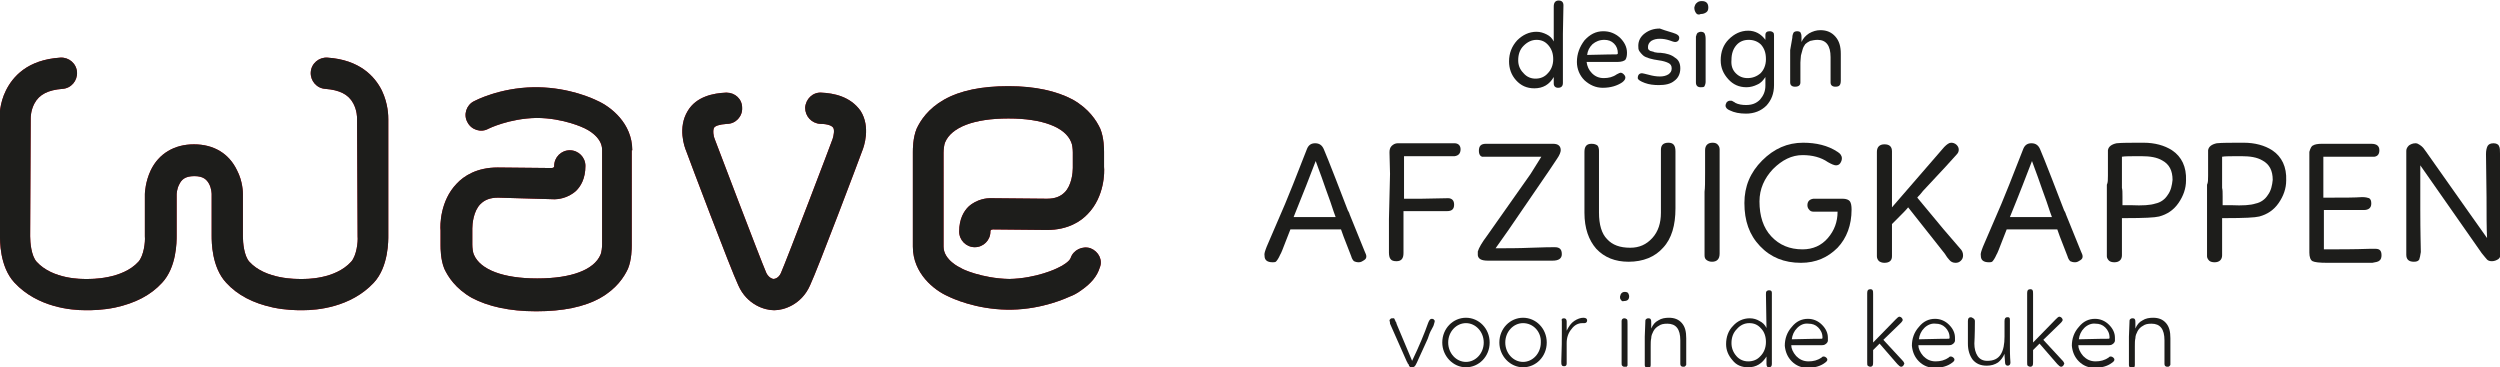
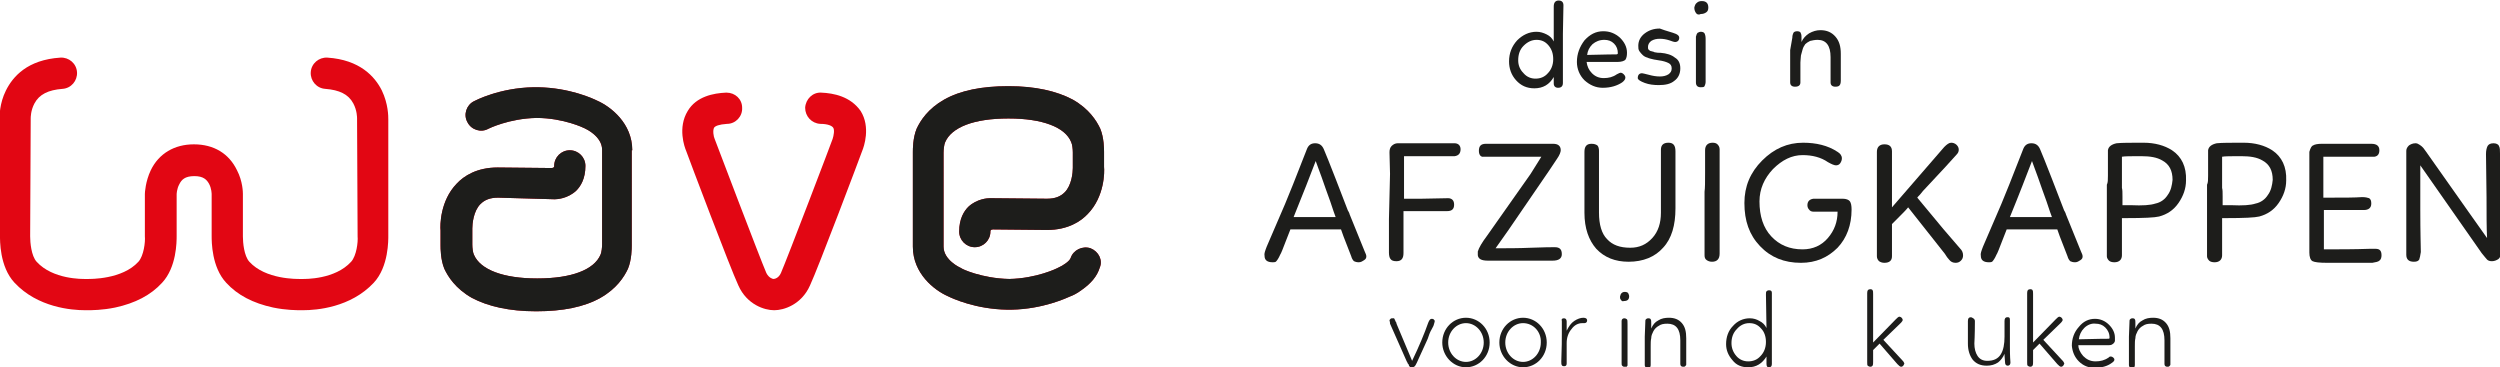
<svg xmlns="http://www.w3.org/2000/svg" version="1.1" id="Laag_1" x="0px" y="0px" viewBox="0 0 464.2 68.2" style="enable-background:new 0 0 464.2 68.2;" xml:space="preserve">
  <style type="text/css">
	.st0{fill:#E20613;}
	.st1{fill:#1D1D1B;}
</style>
  <g>
    <path class="st0" d="M117.4,27.9c0-5-4-8.1-6.5-9.2c-0.8-0.4-5.1-2.4-11-2.5c-0.1,0-0.1,0-0.2,0h-0.4c-0.1,0-0.1,0-0.2,0   c-6.4,0.1-10.9,2.5-11.1,2.6c-1.4,0.7-2,2.5-1.2,3.9c0.7,1.4,2.5,2,3.9,1.2c0,0,3.8-1.9,8.9-2c5.1,0,8.9,1.9,8.9,1.9   c0.1,0,0.1,0.1,0.2,0.1c0,0,3.1,1.4,3.1,3.9v17.6c0,0.5-0.1,1.5-0.3,1.9c-1.2,2.8-5.4,4.4-11.7,4.4h-0.1c-6.2,0-10.5-1.6-11.7-4.4   c-0.2-0.4-0.3-1.3-0.3-1.9c0,0,0-2.9,0-3c0-0.8,0.2-3.2,1.5-4.5c0.8-0.8,1.8-1.2,3.3-1.2L103,37c0.4,0,2.4-0.1,4-1.6   c0.8-0.8,1.7-2.2,1.7-4.6c0-1.6-1.3-2.9-2.9-2.9c-1.6,0-2.9,1.3-2.9,2.9c0,0,0,0.1,0,0.1c0,0.1-0.1,0.3-0.5,0.3l-10-0.1   c0,0,0,0,0,0c-3.9,0-6.3,1.6-7.6,3c-3.1,3.2-3.1,7.8-3,8.7v2.8c0,0.5,0,2.6,0.7,4.3c0.7,1.5,2.1,3.7,5.1,5.4c3,1.6,7,2.5,11.9,2.5   h0.1c4.9,0,8.9-0.8,11.9-2.5c3-1.7,4.4-3.9,5.1-5.4c0.7-1.7,0.7-3.8,0.7-4.3V27.9z" />
    <path class="st0" d="M202.5,46.1c-1.5-0.5-3.2,0.3-3.7,1.8c-0.2,0.6-1.4,1.4-2.3,1.8c-0.1,0-0.1,0.1-0.2,0.1c0,0-3.8,1.9-8.9,2   c-5.1-0.1-8.9-1.9-8.9-2c-0.1,0-0.1-0.1-0.2-0.1c0,0-3.1-1.4-3.1-3.9V28.3c0,0,0,0,0,0c0-0.5,0.1-1.5,0.3-1.9   c1.2-2.8,5.4-4.4,11.7-4.4h0.1c6.2,0,10.5,1.6,11.6,4.4c0.2,0.4,0.3,1.3,0.3,1.9v0v2.8c0,0.1,0,0.1,0,0.1c0,0.8-0.2,3.2-1.5,4.5   c-0.8,0.8-1.8,1.2-3.3,1.2l-10.6-0.1c-0.4,0-2.4,0.1-4,1.6c-0.8,0.8-1.7,2.2-1.7,4.6c0,1.6,1.3,2.9,2.9,2.9s2.9-1.3,2.9-2.9   c0,0,0-0.1,0-0.1c0-0.1,0.1-0.3,0.5-0.3l10,0.1h0c3.9,0,6.3-1.6,7.6-3c3.1-3.2,3.1-7.8,3-8.7v-2.8c0-0.5,0-2.6-0.7-4.3   c-0.7-1.5-2.1-3.7-5.1-5.4c-3-1.6-7-2.5-11.9-2.5h-0.1c-4.9,0-8.9,0.8-11.9,2.5c-3,1.7-4.4,3.9-5.1,5.4c-0.7,1.7-0.7,3.8-0.7,4.3   v17.6c0,5,4,8.1,6.5,9.2c0.8,0.4,5.1,2.4,11,2.5c0.1,0,0.1,0,0.2,0h0.4c0.1,0,0.1,0,0.2,0c5.9-0.1,10.3-2.2,11-2.5   c0.3-0.1,1.2-0.5,2.1-1.2c1.7-1.2,2.8-2.5,3.3-4.1C204.8,48.3,204,46.7,202.5,46.1" />
    <path class="st0" d="M72.1,22.2c0-0.6,0-2.9-1.2-5.4c-1.3-2.6-4.1-5.7-10.1-6.1c-1.6-0.1-3,1.1-3.1,2.7s1.1,3,2.7,3.1   c2.6,0.2,4.3,1,5.2,2.7c0.7,1.3,0.7,2.6,0.7,2.8c0,0.1,0,0.1,0,0.2l0.1,21.6c0,0,0,0.1,0,0.1c0.1,1-0.2,3.6-1.2,4.7   c-3,3.3-8.5,3.2-9.1,3.2c-0.1,0-0.2,0-0.3,0c-0.7,0-6.5,0.1-9.5-3.2c-1-1.1-1.2-3.6-1.2-4.7c0-0.1,0-7.9,0-7.9c0-0.2,0-2.3-1.1-4.4   c-1.5-3.1-4.3-4.8-8-4.8c-3.6,0-6.5,1.7-8,4.8c-1,2.1-1.1,4.2-1.1,4.4c0,0,0,7.7,0,7.9c0.1,1-0.2,3.6-1.2,4.7   c-3,3.3-8.9,3.2-9.5,3.2c-0.1,0-0.2,0-0.3,0c-0.6,0-6.1,0.1-9.1-3.2c-1-1.1-1.2-3.6-1.2-4.7c0,0,0-0.1,0-0.1l0.1-21.6   c0-0.1,0-0.1,0-0.2c0-0.2,0-1.5,0.7-2.8c0.9-1.7,2.6-2.5,5.2-2.7c1.6-0.1,2.8-1.5,2.7-3.1c-0.1-1.6-1.5-2.8-3.1-2.7   c-6.1,0.4-8.8,3.5-10.1,6.1c-1.2,2.4-1.2,4.8-1.2,5.4L0,43.7c0,0.9-0.1,5.8,2.7,8.8c4.3,4.6,10.6,5.1,13.1,5.1c0.2,0,0.3,0,0.4,0   c0.8,0,2.8,0,5.2-0.5c3.7-0.8,6.6-2.3,8.7-4.6c2.7-2.9,2.7-7.6,2.7-8.7c0-0.1,0-7.7,0-7.7c0,0,0-1,0.5-1.9c0.4-0.8,1-1.5,2.8-1.5   c1.7,0,2.3,0.7,2.7,1.4c0.5,0.9,0.5,1.9,0.5,2c0,0,0,7.6,0,7.7c0,1.1,0,5.8,2.7,8.7c2.1,2.3,5,3.8,8.7,4.6c2.4,0.5,4.4,0.5,5.2,0.5   c0.1,0,0.3,0,0.4,0c2.5,0,8.8-0.5,13.1-5.1c2.8-3,2.7-8,2.7-8.8L72.1,22.2z" />
    <path class="st0" d="M152.5,17.2c-1.6-0.1-2.9,1.2-3,2.8c0,1.6,1.2,2.9,2.8,3c1.5,0,2.2,0.4,2.4,0.7c0.3,0.4,0.1,1.5-0.1,2.1   c0,0.1-8.5,22.4-9.6,24.9c-0.4,0.9-1.1,1.1-1.4,1.1h0c0,0-0.8-0.1-1.3-1.1c-1.1-2.5-9.6-24.9-9.6-24.9c-0.2-0.4-0.4-1.6-0.1-2.1   c0.2-0.3,0.9-0.6,2.4-0.7c1.6,0,2.9-1.4,2.8-3c0-1.6-1.3-2.8-2.9-2.8c0,0-0.1,0-0.1,0c-2.3,0.1-5.5,0.7-7.1,3.4   c-1.9,3.1-0.6,6.7-0.3,7.4c0.5,1.4,8.2,21.8,9.7,25c1.6,3.6,4.9,4.6,6.6,4.6h0.1c1.7,0,5-1,6.6-4.6c1.5-3.2,9.2-23.6,9.7-25   c0.3-0.7,1.6-4.4-0.3-7.4C157.9,17.9,154.8,17.3,152.5,17.2" />
  </g>
  <g>
    <g>
      <path class="st1" d="M117.4,27.9c0-5-4-8.1-6.5-9.2c-0.8-0.4-5.1-2.4-11-2.5c-0.1,0-0.1,0-0.2,0h-0.4c-0.1,0-0.1,0-0.2,0    c-6.4,0.1-10.9,2.5-11.1,2.6c-1.4,0.7-2,2.5-1.2,3.9c0.7,1.4,2.5,2,3.9,1.2c0,0,3.8-1.9,8.9-2c5.1,0,8.9,1.9,8.9,1.9    c0.1,0,0.1,0.1,0.2,0.1c0,0,3.1,1.4,3.1,3.9v17.6c0,0.5-0.1,1.5-0.3,1.9c-1.2,2.8-5.4,4.4-11.7,4.4h-0.1c-6.2,0-10.5-1.6-11.7-4.4    c-0.2-0.4-0.3-1.3-0.3-1.9c0,0,0-2.9,0-3c0-0.8,0.2-3.2,1.5-4.5c0.8-0.8,1.8-1.2,3.3-1.2L103,37c0.4,0,2.4-0.1,4-1.6    c0.8-0.8,1.7-2.2,1.7-4.6c0-1.6-1.3-2.9-2.9-2.9s-2.9,1.3-2.9,2.9c0,0,0,0.1,0,0.1c0,0.1-0.1,0.3-0.5,0.3l-10-0.1c0,0,0,0,0,0    c-3.9,0-6.3,1.6-7.6,3c-3.1,3.2-3.1,7.8-3,8.7v2.8c0,0.5,0,2.6,0.7,4.3c0.7,1.5,2.1,3.7,5.1,5.4c3,1.6,7,2.5,11.9,2.5h0.1    c4.9,0,8.9-0.8,11.9-2.5c3-1.7,4.4-3.9,5.1-5.4c0.7-1.7,0.7-3.8,0.7-4.3V27.9z" />
      <path class="st1" d="M202.5,46.1c-1.5-0.5-3.2,0.3-3.7,1.8c-0.2,0.6-1.4,1.4-2.3,1.8c-0.1,0-0.1,0.1-0.2,0.1c0,0-3.8,1.9-8.9,2    c-5.1-0.1-8.9-1.9-8.9-2c-0.1,0-0.1-0.1-0.2-0.1c0,0-3.1-1.4-3.1-3.9V28.3c0,0,0,0,0,0c0-0.5,0.1-1.5,0.3-1.9    c1.2-2.8,5.4-4.4,11.7-4.4h0.1c6.2,0,10.5,1.6,11.6,4.4c0.2,0.4,0.3,1.3,0.3,1.9v0v2.8c0,0.1,0,0.1,0,0.1c0,0.8-0.2,3.2-1.5,4.5    c-0.8,0.8-1.8,1.2-3.3,1.2l-10.6-0.1c-0.4,0-2.4,0.1-4,1.6c-0.8,0.8-1.7,2.2-1.7,4.6c0,1.6,1.3,2.9,2.9,2.9c1.6,0,2.9-1.3,2.9-2.9    c0,0,0-0.1,0-0.1c0-0.1,0.1-0.3,0.5-0.3l10,0.1h0c3.9,0,6.3-1.6,7.6-3c3.1-3.2,3.1-7.8,3-8.7v-2.8c0-0.5,0-2.6-0.7-4.3    c-0.7-1.5-2.1-3.7-5.1-5.4c-3-1.6-7-2.5-11.9-2.5h-0.1c-4.9,0-8.9,0.8-11.9,2.5c-3,1.7-4.4,3.9-5.1,5.4c-0.7,1.7-0.7,3.8-0.7,4.3    v17.6c0,5,4,8.1,6.5,9.2c0.8,0.4,5.1,2.4,11,2.5c0.1,0,0.1,0,0.2,0h0.4c0.1,0,0.1,0,0.2,0c5.9-0.1,10.3-2.2,11-2.5    c0.3-0.1,1.2-0.5,2.1-1.2c1.7-1.2,2.8-2.5,3.3-4.1C204.8,48.3,204,46.7,202.5,46.1" />
-       <path class="st1" d="M72.1,22.2c0-0.6,0-2.9-1.2-5.4c-1.3-2.6-4.1-5.7-10.1-6.1c-1.6-0.1-3,1.1-3.1,2.7s1.1,3,2.7,3.1    c2.6,0.2,4.3,1,5.2,2.7c0.7,1.3,0.7,2.6,0.7,2.8c0,0.1,0,0.1,0,0.2l0.1,21.6c0,0,0,0.1,0,0.1c0.1,1-0.2,3.6-1.2,4.7    c-3,3.3-8.5,3.2-9.1,3.2c-0.1,0-0.2,0-0.3,0c-0.7,0-6.5,0.1-9.5-3.2c-1-1.1-1.2-3.6-1.2-4.7c0-0.1,0-7.9,0-7.9    c0-0.2,0-2.3-1.1-4.4c-1.5-3.1-4.3-4.8-8-4.8c-3.6,0-6.5,1.7-8,4.8c-1,2.1-1.1,4.2-1.1,4.4c0,0,0,7.7,0,7.9c0.1,1-0.2,3.6-1.2,4.7    c-3,3.3-8.9,3.2-9.5,3.2c-0.1,0-0.2,0-0.3,0c-0.6,0-6.1,0.1-9.1-3.2c-1-1.1-1.2-3.6-1.2-4.7c0,0,0-0.1,0-0.1l0.1-21.6    c0-0.1,0-0.1,0-0.2c0-0.2,0-1.5,0.7-2.8c0.9-1.7,2.6-2.5,5.2-2.7c1.6-0.1,2.8-1.5,2.7-3.1c-0.1-1.6-1.5-2.8-3.1-2.7    c-6.1,0.4-8.8,3.5-10.1,6.1c-1.2,2.4-1.2,4.8-1.2,5.4L0,43.7c0,0.9-0.1,5.8,2.7,8.8c4.3,4.6,10.6,5.1,13.1,5.1c0.2,0,0.3,0,0.4,0    c0.8,0,2.8,0,5.2-0.5c3.7-0.8,6.6-2.3,8.7-4.6c2.7-2.9,2.7-7.6,2.7-8.7c0-0.1,0-7.7,0-7.7c0,0,0-1,0.5-1.9c0.4-0.8,1-1.5,2.8-1.5    c1.7,0,2.3,0.7,2.7,1.4c0.5,0.9,0.5,1.9,0.5,2c0,0,0,7.6,0,7.7c0,1.1,0,5.8,2.7,8.7c2.1,2.3,5,3.8,8.7,4.6    c2.4,0.5,4.4,0.5,5.2,0.5c0.1,0,0.3,0,0.4,0c2.5,0,8.8-0.5,13.1-5.1c2.8-3,2.7-8,2.7-8.8L72.1,22.2z" />
-       <path class="st1" d="M152.5,17.2c-1.6-0.1-2.9,1.2-3,2.8c0,1.6,1.2,2.9,2.8,3c1.5,0,2.2,0.4,2.4,0.7c0.3,0.4,0.1,1.5-0.1,2.1    c0,0.1-8.5,22.4-9.6,24.9c-0.4,0.9-1.1,1.1-1.4,1.1h0c0,0-0.8-0.1-1.3-1.1c-1.1-2.5-9.6-24.9-9.6-24.9c-0.2-0.4-0.4-1.6-0.1-2.1    c0.2-0.3,0.9-0.6,2.4-0.7c1.6,0,2.9-1.4,2.8-3c0-1.6-1.3-2.8-2.9-2.8c0,0-0.1,0-0.1,0c-2.3,0.1-5.5,0.7-7.1,3.4    c-1.9,3.1-0.6,6.7-0.3,7.4c0.5,1.4,8.2,21.8,9.7,25c1.6,3.6,4.9,4.6,6.6,4.6h0.1c1.7,0,5-1,6.6-4.6c1.5-3.2,9.2-23.6,9.7-25    c0.3-0.7,1.6-4.4-0.3-7.4C157.9,17.9,154.8,17.3,152.5,17.2" />
    </g>
    <g>
      <g>
        <path class="st1" d="M235.2,45.8l3.4-7.9c0.6-1.4,2-4.9,4.1-10.3c0.3-0.7,0.8-1,1.5-1c0.8,0,1.3,0.4,1.6,1.1     c0.4,0.9,1.1,2.7,2.2,5.5c1.1,2.8,1.8,4.7,2.2,5.7c0,0.1,0.1,0.2,0.2,0.4c0.1,0.2,0.2,0.4,0.2,0.5l2.8,6.9     c0.2,0.4,0.3,0.7,0.3,0.9c0,0.3-0.1,0.5-0.4,0.7c-0.3,0.2-0.6,0.4-1,0.4c-0.4,0-0.7-0.1-0.9-0.2c-0.2-0.2-0.4-0.5-0.5-0.9     c-1.3-3.3-1.9-4.9-1.9-5c-0.7,0-2.7,0-6.1,0h-3.3c-0.1,0.3-0.4,1-0.9,2.3c-0.5,1.3-0.8,2.1-1,2.4c-0.3,0.7-0.6,1.1-0.8,1.3     c-0.2,0.1-0.4,0.1-0.6,0.1c-1,0-1.5-0.4-1.5-1.2C234.7,47.1,234.9,46.6,235.2,45.8z M240.2,40.3c2.5,0,5.1,0,7.8,0     c-0.1-0.3-0.5-1.3-1-2.9c-0.6-1.6-1.1-3.1-1.6-4.5c-0.5-1.4-0.9-2.4-1.1-3C243.3,32.5,242,35.9,240.2,40.3z" />
        <path class="st1" d="M258.1,32.3l-0.1-4c0-0.5,0.1-0.9,0.4-1.2c0.3-0.3,0.7-0.5,1.1-0.5h1.9c3,0,5.4,0,7.4,0c0.3,0,0.7,0,1.3,0     c0.3,0,0.6,0.1,0.8,0.3c0.2,0.2,0.3,0.5,0.3,0.8c0,0.8-0.4,1.2-1.1,1.3h-1.9h-7.5c0,0.5,0,1.2,0,2.3c0,1,0,1.7,0,2.2v3.4h3.1     l5.1-0.1c0.3,0,0.6,0.1,0.8,0.3c0.2,0.2,0.3,0.5,0.3,0.9c0,0.8-0.4,1.2-1.3,1.2c-0.5,0-1.3,0-2.5,0c-1.2,0-2,0-2.5,0h-3.1v2.9     l0,4.9c0,1-0.4,1.5-1.3,1.5c-0.5,0-0.9-0.1-1.1-0.4c-0.2-0.2-0.3-0.7-0.3-1.2c0-0.2,0-0.5,0-1.1c0-0.6,0-1,0-1.3     c0-0.5,0-1.1,0-1.9c0-0.8,0-1.5,0-1.9L258.1,32.3z" />
        <path class="st1" d="M274.6,28c0-0.9,0.4-1.3,1.3-1.3h6.8c0.6,0,1.5,0,2.8,0c1.3,0,2.3,0,2.9,0c0.9,0,1.4,0.4,1.4,1.2     c0,0.3-0.2,0.9-0.7,1.6l-1.4,2.1l-7.6,11.1l-2.4,3.4c2,0,4.2,0,6.6-0.1c2.4-0.1,3.9-0.1,4.4-0.1c0.9,0,1.3,0.4,1.3,1.3     c0,0.8-0.6,1.2-1.7,1.2c-1.3,0-5.3,0-12,0c-1.2,0-1.8-0.3-1.9-1c0-0.3,0-0.5,0-0.7c0.2-0.7,0.8-1.7,1.7-2.9l1.9-2.7l6.2-8.8     l2-3.2c-1.2,0-3,0-5.4,0c-2.4,0-4.1,0-5.3,0C275,29.2,274.6,28.8,274.6,28z" />
        <path class="st1" d="M294.2,33.2c0-2.7,0-4.4,0-5c0-1,0.4-1.5,1.3-1.5c0.5,0,0.8,0.1,1.1,0.3c0.2,0.2,0.3,0.6,0.3,1     c0,1.1,0,4.9,0,11.5c0,2.2,0.5,3.9,1.5,4.9c1,1.1,2.4,1.6,4.3,1.6c1.7,0,3-0.6,4.1-1.8c1.1-1.2,1.6-2.8,1.6-4.7c0-1.1,0-3.1,0-6     s0-4.8,0-5.7c0-0.9,0.5-1.3,1.4-1.3c0.9,0,1.3,0.5,1.3,1.6l0,10.6c0,3.1-0.7,5.6-2.3,7.3c-1.5,1.7-3.7,2.6-6.4,2.6     c-2.5,0-4.5-0.8-6-2.4c-1.4-1.6-2.2-3.8-2.2-6.7C294.2,38.1,294.2,35.9,294.2,33.2z" />
        <path class="st1" d="M316.6,32.1c0-1.7,0-3.1,0-4.2c0-0.9,0.5-1.4,1.4-1.4c0.4,0,0.7,0.1,0.9,0.3c0.2,0.2,0.4,0.5,0.4,0.9     c0,1.7,0,4.3,0,8v5.2l0,6.2c0,1-0.5,1.5-1.4,1.5c-0.4,0-0.7-0.1-1-0.3c-0.3-0.2-0.4-0.5-0.4-0.9c0-0.3,0-0.8,0-1.4     c0-0.6,0-1.1,0-1.4l0-9C316.6,34.9,316.6,33.8,316.6,32.1z" />
        <path class="st1" d="M341.2,28.2c0.5,0.3,0.8,0.7,0.8,1.2c0,0.3-0.1,0.6-0.3,0.9c-0.2,0.3-0.5,0.4-0.8,0.4s-0.8-0.2-1.5-0.6     c-1.3-0.9-2.9-1.3-4.7-1.3c-2,0-3.8,0.9-5.5,2.6c-1.6,1.7-2.5,3.7-2.5,6c0,2.7,0.7,4.9,2.2,6.5s3.4,2.4,5.8,2.4     c1.9,0,3.5-0.7,4.7-2.1c1.2-1.4,1.8-3,1.8-4.9h-4.5c-0.3,0-0.6-0.1-0.8-0.4c-0.2-0.2-0.3-0.5-0.3-0.8c0-0.7,0.4-1.1,1.1-1.2     c0.2,0,2,0,5.5,0c0.6,0,1.1,0.2,1.3,0.5s0.3,0.8,0.3,1.5c0,2.9-0.9,5.3-2.6,7.1c-1.8,1.8-4,2.8-6.8,2.8c-3.1,0-5.6-1-7.6-3.1     c-2-2.1-2.9-4.7-2.9-8c0-3.1,1.1-5.7,3.3-7.9c2.2-2.2,4.7-3.3,7.6-3.3C337.2,26.5,339.4,27,341.2,28.2z" />
        <path class="st1" d="M361,27.3c0.5-0.5,0.9-0.8,1.3-0.8c0.3,0,0.7,0.1,1,0.4c0.3,0.3,0.4,0.6,0.4,0.9c0,0.3-0.1,0.6-0.4,0.9     c-0.7,0.8-2.7,3-6,6.5c-0.1,0.1-0.3,0.3-0.6,0.7c-0.3,0.4-0.6,0.6-0.7,0.8l4.9,5.9l3.1,3.6c0.3,0.3,0.5,0.7,0.5,1.2     c0,0.4-0.1,0.7-0.4,1c-0.3,0.3-0.6,0.4-1,0.4c-0.5,0-0.9-0.2-1.2-0.6c-0.2-0.2-0.5-0.6-0.8-1.1l-6.8-8.6c-0.3,0.4-0.9,1-1.6,1.7     c-0.7,0.7-1.2,1.2-1.4,1.4v6c0,0.8-0.5,1.2-1.4,1.2c-0.4,0-0.7-0.1-1-0.3c-0.2-0.2-0.4-0.5-0.4-0.9c0-0.2,0-0.5,0-0.9     c0-0.4,0-0.8,0-1c0-2,0-5,0-8.7c0-3.8,0-6.7,0-8.8c0-0.9,0.5-1.4,1.4-1.4s1.4,0.4,1.4,1.3c0,1.2,0,2.9,0,5.3c0,2.4,0,4.1,0,5.1     L361,27.3z" />
        <path class="st1" d="M368.2,45.8l3.4-7.9c0.6-1.4,2-4.9,4.1-10.3c0.3-0.7,0.8-1,1.5-1c0.8,0,1.3,0.4,1.6,1.1     c0.4,0.9,1.1,2.7,2.2,5.5c1.1,2.8,1.8,4.7,2.2,5.7c0,0.1,0.1,0.2,0.2,0.4c0.1,0.2,0.2,0.4,0.2,0.5l2.8,6.9     c0.2,0.4,0.3,0.7,0.3,0.9c0,0.3-0.1,0.5-0.4,0.7c-0.3,0.2-0.6,0.4-1,0.4s-0.7-0.1-0.9-0.2c-0.2-0.2-0.4-0.5-0.5-0.9     c-1.3-3.3-1.9-4.9-1.9-5c-0.7,0-2.7,0-6.1,0h-3.3c-0.1,0.3-0.4,1-0.9,2.3c-0.5,1.3-0.8,2.1-1,2.4c-0.3,0.7-0.6,1.1-0.8,1.3     c-0.2,0.1-0.4,0.1-0.6,0.1c-1,0-1.5-0.4-1.5-1.2C367.7,47.1,367.9,46.6,368.2,45.8z M373.2,40.3c2.5,0,5.1,0,7.8,0     c-0.1-0.3-0.5-1.3-1-2.9c-0.6-1.6-1.1-3.1-1.6-4.5c-0.5-1.4-0.9-2.4-1.1-3C376.3,32.5,375,35.9,373.2,40.3z" />
        <path class="st1" d="M391.4,32.6c0-0.8,0-1.3,0-1.6v-3.1c0.1-0.7,0.7-1.1,1.6-1.3c1-0.1,2.6-0.1,5-0.1c2.1,0,3.9,0.5,5.3,1.4     c1.8,1.2,2.7,3.1,2.6,5.6c0,1.5-0.5,2.9-1.4,4.2c-0.9,1.3-2.1,2.1-3.6,2.5c-0.8,0.2-2.8,0.3-6.2,0.3H394c0,0.7,0,1.8,0,3.3     c0,1.5,0,2.7,0,3.6c0,0.8-0.5,1.3-1.4,1.3c-0.4,0-0.8-0.1-1-0.3c-0.2-0.2-0.4-0.5-0.4-0.8c0-1.3,0-3.4,0-6.5c0-3,0-5.3,0-6.8     C391.4,33.9,391.4,33.4,391.4,32.6z M394.1,36.5c0,0.7,0,1.3,0,1.6h1.6c2.1,0.1,3.6,0,4.5-0.3c1-0.2,1.8-0.8,2.3-1.6     c0.6-0.8,0.8-1.8,0.9-2.8c0-1.7-0.6-2.9-1.9-3.6c-1-0.6-2.3-0.8-3.9-0.8c-1.9,0-3.1,0-3.6,0.1c0,0.5,0,1.4,0,2.7     c0,1.3,0,2.4,0,3.1C394.1,35.2,394.1,35.8,394.1,36.5z" />
        <path class="st1" d="M410,32.6c0-0.8,0-1.3,0-1.6v-3.1c0.1-0.7,0.7-1.1,1.6-1.3c1-0.1,2.6-0.1,5-0.1c2.1,0,3.9,0.5,5.3,1.4     c1.8,1.2,2.7,3.1,2.6,5.6c0,1.5-0.5,2.9-1.4,4.2c-0.9,1.3-2.1,2.1-3.6,2.5c-0.8,0.2-2.8,0.3-6.2,0.3h-0.7c0,0.7,0,1.8,0,3.3     c0,1.5,0,2.7,0,3.6c0,0.8-0.5,1.3-1.4,1.3c-0.4,0-0.8-0.1-1-0.3c-0.2-0.2-0.4-0.5-0.4-0.8c0-1.3,0-3.4,0-6.5c0-3,0-5.3,0-6.8     C410,33.9,410,33.4,410,32.6z M412.7,36.5c0,0.7,0,1.3,0,1.6h1.6c2.1,0.1,3.6,0,4.5-0.3c1-0.2,1.8-0.8,2.3-1.6     c0.6-0.8,0.8-1.8,0.9-2.8c0-1.7-0.6-2.9-1.9-3.6c-1-0.6-2.3-0.8-3.9-0.8c-1.9,0-3.1,0-3.6,0.1c0,0.5,0,1.4,0,2.7     c0,1.3,0,2.4,0,3.1C412.7,35.2,412.7,35.8,412.7,36.5z" />
        <path class="st1" d="M429.5,27c0.3-0.2,0.9-0.3,1.6-0.3h1.5c1.1,0,2.6,0,4.3,0c1.7,0,2.9,0,3.4,0c1,0,1.5,0.4,1.5,1.2     c0,0.7-0.3,1.1-0.9,1.2c-0.6,0-3.2,0-7.8,0h-1.7c0,0.9,0,2.2,0,3.9l0,3.1v0.6h1.6c2.3,0,4.2,0,5.6-0.1c0.6,0,1,0.1,1.3,0.2     c0.3,0.2,0.4,0.5,0.4,1c0,0.8-0.5,1.2-1.4,1.2h-7.4v2.3c0,0.5,0,1.4,0,2.5c0,1.1,0,1.9,0,2.5c2.8,0,5.6,0,8.5-0.1     c0.2,0,0.3,0,0.6,0c0.2,0,0.4,0,0.5,0c0.8,0,1.1,0.4,1.1,1.2c0,0.4-0.1,0.8-0.4,1c-0.2,0.2-0.7,0.3-1.3,0.4h-8.4     c-1.4,0-2.3-0.1-2.7-0.3c-0.4-0.2-0.6-0.8-0.6-1.6c0-0.6,0-1,0-1.3l0-0.5c0-0.3,0-0.7,0-1.2c0-0.5,0-1.1,0-1.8c0-0.7,0-1.6,0-2.6     c0-1,0-2.1,0-3.1c0-0.9,0-2.3,0-4.1c0-1.8,0-3.2,0-4.1C429,27.5,429.2,27.1,429.5,27z" />
        <path class="st1" d="M449.2,48.2c-0.2,0.3-0.5,0.4-1,0.4c-0.9,0-1.4-0.4-1.4-1.3c0-1.2,0-4.1,0-8.5c0-1,0-2.2,0-3.7     c0-1.5,0-2.7,0-3.7V28c0-0.4,0.2-0.7,0.5-1c0.3-0.2,0.7-0.4,1.2-0.4c0.3,0,0.5,0.1,0.8,0.3c0.3,0.2,0.4,0.3,0.6,0.5     c0.1,0.1,0.3,0.4,0.6,0.8l7.9,11.2l3.4,4.8c-0.1-1.9-0.1-4.4-0.1-7.6l-0.1-8c0-0.6,0.1-1.1,0.3-1.5c0.2-0.3,0.5-0.5,1.1-0.5     c0.5,0,0.9,0.2,1,0.5c0.2,0.3,0.2,0.8,0.2,1.4v10.7c0,1.3,0.1,3.9,0.1,7.9c0,0.4-0.1,0.8-0.4,1s-0.7,0.4-1.2,0.4     c-0.4,0-0.7-0.1-0.9-0.3c-0.2-0.2-0.5-0.6-1-1.2l-11.4-16.3c0,1.2,0,3.9,0,8.3c0,4.3,0.1,6.9,0.1,7.8     C449.4,47.5,449.3,47.9,449.2,48.2z" />
      </g>
      <g>
        <g>
          <g>
            <path class="st1" d="M258,59.5c0-0.1,0.1-0.2,0.2-0.3c0.1-0.1,0.2-0.1,0.4-0.1c0.1,0,0.1,0,0.2,0c0.1,0,0.1,0.1,0.1,0.1       c0,0,0.1,0.1,0.1,0.2c0,0.1,0.1,0.1,0.1,0.2c0,0,0,0.1,0.1,0.2s0.1,0.2,0.1,0.3l2.9,6.9c1.3-2.7,2.3-5.1,3-7.1       c0.2-0.5,0.4-0.7,0.6-0.7c0.1,0,0.3,0,0.4,0.1c0.1,0.1,0.2,0.2,0.2,0.3c0,0.2-0.1,0.4-0.2,0.8c0,0-0.1,0.3-0.4,0.8       s-0.5,1.1-0.7,1.7c-0.3,0.6-0.6,1.4-1,2.2c-0.4,0.8-0.7,1.6-1,2.2c-0.2,0.4-0.3,0.6-0.4,0.7c-0.1,0.1-0.3,0.2-0.5,0.2       c-0.1,0-0.2,0-0.3,0c-0.1,0-0.1-0.1-0.2-0.2c-0.1-0.1-0.1-0.1-0.1-0.2c0-0.1-0.1-0.2-0.2-0.3c-0.1-0.2-0.1-0.3-0.2-0.4l-3.1-7       C258.1,59.7,258,59.6,258,59.5z" />
            <path class="st1" d="M290.4,59.1c0.3,0,0.5,0.2,0.5,0.6l0,1.7c0.4-0.8,0.8-1.4,1.4-1.8c0.6-0.4,1.2-0.6,1.7-0.6       c0.5,0,0.7,0.2,0.7,0.5c0,0.3-0.2,0.5-0.5,0.5h-0.4c-0.8,0-1.5,0.4-2,1.1c-0.6,0.7-0.9,1.6-0.9,2.6c0,1.6,0,2.8,0,3.8       c0,0.4-0.2,0.5-0.5,0.5c-0.2,0-0.4-0.1-0.4-0.2c-0.1-0.1-0.1-0.4-0.1-0.7c0.1-2.5,0.1-4.2,0.1-5.1c0-0.2,0-0.6,0-1.2       c0-0.5,0-0.9,0-1.2C289.9,59.3,290,59.1,290.4,59.1z" />
            <path class="st1" d="M301,55.7c-0.2-0.2-0.2-0.4-0.2-0.6c0.1-0.6,0.4-0.9,0.9-0.9c0.3,0,0.5,0.1,0.6,0.2       c0.1,0.2,0.2,0.4,0.2,0.6c0,0.6-0.3,0.9-1,0.9C301.3,56,301.1,55.9,301,55.7z M301.6,59.1c0.2,0,0.4,0.1,0.5,0.2       c0.1,0.1,0.1,0.4,0.1,0.9c0,0.5,0,1.2,0,2.3c0,1,0,1.8,0,2.3v2.7c0,0.1,0,0.3,0,0.3c0,0.1,0,0.1-0.1,0.2c0,0.1-0.1,0.1-0.2,0.1       c-0.1,0-0.2,0-0.3,0c-0.2,0-0.3-0.1-0.4-0.2c-0.1-0.1-0.1-0.3-0.1-0.5v-7.8C301.1,59.3,301.3,59.1,301.6,59.1z" />
            <path class="st1" d="M305.5,59.9c0-0.3,0-0.5,0.1-0.6c0.1-0.1,0.2-0.2,0.5-0.2c0.2,0,0.4,0.1,0.4,0.2c0.1,0.1,0.1,0.4,0.1,0.7       v1c0.3-0.7,0.7-1.2,1.3-1.5c0.6-0.4,1.3-0.5,2-0.5c1,0,1.8,0.3,2.4,1c0.6,0.7,0.8,1.6,0.8,2.8v2.6v1.8c0,0.2,0,0.4,0,0.5       c0,0.1-0.1,0.2-0.2,0.3c-0.1,0.1-0.2,0.1-0.4,0.1c-0.3,0-0.5-0.2-0.5-0.5c0-0.4,0-1.1,0-2.1c0-1,0-1.8,0-2.3       c0-2.1-0.8-3.1-2.4-3.1c-0.7,0-1.2,0.1-1.6,0.4c-0.4,0.2-0.8,0.6-1,1c-0.2,0.4-0.4,0.8-0.4,1.3c-0.1,0.4-0.1,0.9-0.1,1.5v3.5       c0,0.4-0.2,0.5-0.6,0.5c-0.3,0-0.5-0.2-0.5-0.5c0-0.1,0-0.3,0-0.7c0-0.3,0-0.9,0-1.7v-2.9L305.5,59.9z" />
            <path class="st1" d="M329,59.4v3.7c0,0.2,0,0.7,0,1.6c0,0.9,0,1.8,0,2.9c0,0.4-0.2,0.6-0.5,0.6c-0.4,0-0.5-0.2-0.5-0.7v-1.3       c-0.8,1.3-1.9,2-3.4,2c-1.2,0-2.2-0.4-2.9-1.3c-0.8-0.9-1.2-1.9-1.2-3c0-1.3,0.4-2.5,1.3-3.4c0.8-0.9,1.9-1.4,3.1-1.4       c0.7,0,1.3,0.2,1.8,0.5c0.6,0.3,1,0.7,1.3,1.3l-0.1-6.2c0-0.3,0-0.5,0.1-0.6c0.1-0.1,0.2-0.2,0.5-0.2c0.4,0,0.5,0.2,0.5,0.5       L329,59.4z M322.4,66.1c0.6,0.7,1.4,1,2.2,1c0.9,0,1.7-0.3,2.3-1c0.6-0.6,1-1.5,1-2.6c0-1-0.3-1.9-0.9-2.5       c-0.6-0.7-1.3-1-2.2-1c-0.9,0-1.7,0.4-2.3,1.1c-0.7,0.7-1,1.6-1,2.6C321.5,64.6,321.8,65.4,322.4,66.1z" />
-             <path class="st1" d="M333.5,66.1c0.6,0.6,1.3,1,2.3,1c0.9,0,1.7-0.2,2.4-0.7c0,0,0.1,0,0.1-0.1c0.1,0,0.1-0.1,0.2-0.1       c0.1,0,0.1,0,0.2,0c0.1,0,0.3,0.1,0.4,0.2c0.1,0.1,0.2,0.2,0.2,0.4c0,0.2-0.2,0.4-0.5,0.6c-0.8,0.6-1.9,0.9-3.2,0.9       c-1.1,0-2.1-0.4-2.9-1.2c-0.8-0.8-1.2-1.8-1.3-2.9c0-1.3,0.4-2.5,1.3-3.5c0.8-1,1.8-1.5,3-1.5c1,0,1.9,0.4,2.6,1.1       c0.7,0.7,1.1,1.5,1.1,2.4c0,0.3,0,0.5,0,0.6c0,0.1-0.1,0.3-0.2,0.4c-0.1,0.1-0.2,0.2-0.4,0.3c-0.2,0.1-0.5,0.1-0.8,0.1       c-0.3,0-1.2,0-2.5,0c-1.4,0-2.3,0-2.9,0C332.6,64.7,332.9,65.4,333.5,66.1z M333.7,60.9c-0.6,0.6-0.9,1.3-1,2.1       c3.5-0.1,5.3-0.1,5.5-0.1c0.2,0,0.2-0.1,0.2-0.2c0-0.8-0.3-1.4-0.8-1.9c-0.5-0.5-1.1-0.7-1.8-0.7C335,60,334.3,60.3,333.7,60.9       z" />
            <path class="st1" d="M353.4,67.1c0.1,0.2,0.2,0.3,0.2,0.4c0,0.1-0.1,0.2-0.2,0.4c-0.1,0.1-0.2,0.2-0.4,0.2       c-0.2,0-0.4-0.2-0.7-0.5l-3.3-3.8l-1.2,1.2v2.2c0,0.3,0,0.5-0.1,0.7c-0.1,0.1-0.2,0.2-0.4,0.2c-0.2,0-0.4-0.1-0.5-0.2       c-0.1-0.1-0.1-0.3-0.1-0.7l0-2.4v-8.6c0-0.9,0-1.5,0-1.8c0-0.5,0.2-0.7,0.6-0.7c0.2,0,0.4,0.1,0.4,0.2c0.1,0.1,0.1,0.4,0.1,0.7       c0,1,0,2.5,0,4.5c0,2.1,0,3.6,0,4.5l4.2-4.3c0.3-0.3,0.5-0.5,0.7-0.5c0.1,0,0.3,0.1,0.4,0.2c0.1,0.1,0.2,0.3,0.2,0.4       c0,0.1-0.1,0.3-0.4,0.6l-3.2,3.1L353.4,67.1z" />
-             <path class="st1" d="M357.1,66.1c0.6,0.6,1.3,1,2.3,1c0.9,0,1.7-0.2,2.4-0.7c0,0,0.1,0,0.1-0.1c0.1,0,0.1-0.1,0.2-0.1       c0.1,0,0.1,0,0.2,0c0.1,0,0.3,0.1,0.4,0.2c0.1,0.1,0.2,0.2,0.2,0.4c0,0.2-0.2,0.4-0.5,0.6c-0.8,0.6-1.9,0.9-3.2,0.9       c-1.1,0-2.1-0.4-2.9-1.2c-0.8-0.8-1.2-1.8-1.3-2.9c0-1.3,0.4-2.5,1.3-3.5c0.8-1,1.8-1.5,3-1.5c1,0,1.9,0.4,2.6,1.1       c0.7,0.7,1.1,1.5,1.1,2.4c0,0.3,0,0.5,0,0.6c0,0.1-0.1,0.3-0.2,0.4c-0.1,0.1-0.2,0.2-0.4,0.3c-0.2,0.1-0.5,0.1-0.8,0.1       c-0.3,0-1.2,0-2.5,0c-1.4,0-2.3,0-2.9,0C356.2,64.7,356.5,65.4,357.1,66.1z M357.3,60.9c-0.6,0.6-0.9,1.3-1,2.1       c3.5-0.1,5.3-0.1,5.5-0.1c0.2,0,0.2-0.1,0.2-0.2c0-0.8-0.3-1.4-0.8-1.9s-1.1-0.7-1.8-0.7C358.7,60,357.9,60.3,357.3,60.9z" />
            <path class="st1" d="M366.7,59.6c0,2.7-0.1,4.1-0.1,4.2c0,0.9,0.2,1.7,0.6,2.3c0.4,0.6,1,0.9,1.8,0.9c1.2,0,2-0.4,2.5-1.2       c0.5-0.8,0.7-1.9,0.7-3.3l0-2.9c0-0.5,0.2-0.7,0.5-0.7c0.2,0,0.3,0,0.4,0.1c0.1,0.1,0.1,0.3,0.1,0.5c0,0,0,0.3,0,0.8       s0,1.1,0,1.9c0,0.7,0,1.4,0,2c0,0.8,0,1.9,0.1,3.1c0,0.4-0.2,0.6-0.5,0.6c-0.3,0-0.5-0.2-0.5-0.6c0-0.4-0.1-0.9-0.1-1.6       c-0.3,0.7-0.7,1.2-1.2,1.6c-0.6,0.4-1.3,0.6-2.1,0.6c-1.2,0-2-0.4-2.6-1.1c-0.6-0.8-0.9-1.8-0.9-3c0-0.3,0-1,0-2.1       c0-1.1,0-1.7,0-2.1c0-0.5,0.2-0.7,0.6-0.7C366.5,59.1,366.7,59.3,366.7,59.6z" />
            <path class="st1" d="M383.1,67.1c0.1,0.2,0.2,0.3,0.2,0.4c0,0.1-0.1,0.2-0.2,0.4c-0.1,0.1-0.2,0.2-0.4,0.2       c-0.2,0-0.4-0.2-0.7-0.5l-3.3-3.8l-1.2,1.2v2.2c0,0.3,0,0.5-0.1,0.7c-0.1,0.1-0.2,0.2-0.4,0.2c-0.2,0-0.4-0.1-0.5-0.2       c-0.1-0.1-0.1-0.3-0.1-0.7l0-2.4v-8.6c0-0.9,0-1.5,0-1.8c0-0.5,0.2-0.7,0.6-0.7c0.2,0,0.4,0.1,0.4,0.2c0.1,0.1,0.1,0.4,0.1,0.7       c0,1,0,2.5,0,4.5c0,2.1,0,3.6,0,4.5l4.2-4.3c0.3-0.3,0.5-0.5,0.7-0.5c0.1,0,0.3,0.1,0.4,0.2c0.1,0.1,0.2,0.3,0.2,0.4       c0,0.1-0.1,0.3-0.4,0.6l-3.2,3.1L383.1,67.1z" />
            <path class="st1" d="M386.8,66.1c0.6,0.6,1.3,1,2.3,1c0.9,0,1.7-0.2,2.4-0.7c0,0,0.1,0,0.1-0.1c0.1,0,0.1-0.1,0.2-0.1       c0.1,0,0.1,0,0.2,0c0.1,0,0.3,0.1,0.4,0.2c0.1,0.1,0.2,0.2,0.2,0.4c0,0.2-0.2,0.4-0.5,0.6c-0.8,0.6-1.9,0.9-3.2,0.9       c-1.1,0-2.1-0.4-2.9-1.2c-0.8-0.8-1.2-1.8-1.3-2.9c0-1.3,0.4-2.5,1.3-3.5c0.8-1,1.8-1.5,3-1.5c1,0,1.9,0.4,2.6,1.1       c0.7,0.7,1.1,1.5,1.1,2.4c0,0.3,0,0.5,0,0.6c0,0.1-0.1,0.3-0.2,0.4c-0.1,0.1-0.2,0.2-0.4,0.3c-0.2,0.1-0.5,0.1-0.8,0.1       c-0.3,0-1.2,0-2.5,0c-1.4,0-2.3,0-2.9,0C385.9,64.7,386.2,65.4,386.8,66.1z M387,60.9c-0.6,0.6-0.9,1.3-1,2.1       c3.5-0.1,5.3-0.1,5.5-0.1c0.2,0,0.2-0.1,0.2-0.2c0-0.8-0.3-1.4-0.8-1.9c-0.5-0.5-1.1-0.7-1.8-0.7C388.4,60,387.6,60.3,387,60.9       z" />
            <path class="st1" d="M395.4,59.9c0-0.3,0-0.5,0.1-0.6c0.1-0.1,0.2-0.2,0.5-0.2c0.2,0,0.4,0.1,0.4,0.2c0.1,0.1,0.1,0.4,0.1,0.7       v1c0.3-0.7,0.7-1.2,1.3-1.5c0.6-0.4,1.3-0.5,2-0.5c1,0,1.8,0.3,2.4,1c0.6,0.7,0.8,1.6,0.8,2.8v2.6v1.8c0,0.2,0,0.4,0,0.5       c0,0.1-0.1,0.2-0.2,0.3c-0.1,0.1-0.2,0.1-0.4,0.1c-0.3,0-0.5-0.2-0.5-0.5c0-0.4,0-1.1,0-2.1c0-1,0-1.8,0-2.3       c0-2.1-0.8-3.1-2.4-3.1c-0.7,0-1.2,0.1-1.6,0.4c-0.4,0.2-0.8,0.6-1,1c-0.2,0.4-0.4,0.8-0.4,1.3c-0.1,0.4-0.1,0.9-0.1,1.5v3.5       c0,0.4-0.2,0.5-0.6,0.5c-0.3,0-0.5-0.2-0.5-0.5c0-0.1,0-0.3,0-0.7c0-0.3,0-0.9,0-1.7v-2.9L395.4,59.9z" />
          </g>
        </g>
        <path class="st1" d="M276.6,63.6c0,2.6-2,4.6-4.4,4.6s-4.4-2.1-4.4-4.6c0-2.6,2-4.6,4.4-4.6S276.6,61,276.6,63.6z M272.2,60     c-1.8,0-3.3,1.6-3.3,3.6c0,2,1.5,3.6,3.3,3.6s3.3-1.6,3.3-3.6C275.5,61.6,274,60,272.2,60z" />
        <path class="st1" d="M287.2,63.6c0,2.6-2,4.6-4.4,4.6s-4.4-2.1-4.4-4.6c0-2.6,2-4.6,4.4-4.6S287.2,61,287.2,63.6z M282.8,60     c-1.8,0-3.3,1.6-3.3,3.6c0,2,1.5,3.6,3.3,3.6s3.3-1.6,3.3-3.6C286.2,61.6,284.7,60,282.8,60z" />
      </g>
      <g>
        <g>
          <path class="st1" d="M290.2,6.3v4.4c0,0.2,0,0.8,0,1.7c0,1,0,1.9,0,3c0,0.6-0.3,0.9-0.9,0.9c-0.5,0-0.8-0.3-0.8-0.8l0-1.2      c-0.8,1.4-2,2.1-3.6,2.1c-1.4,0-2.5-0.5-3.4-1.5c-0.9-1-1.3-2.2-1.3-3.5c0-1.5,0.5-2.8,1.5-3.9c1-1,2.2-1.6,3.6-1.6      c0.7,0,1.3,0.2,1.9,0.5c0.6,0.3,1,0.7,1.3,1.3l0-6.5c0-0.7,0.3-1.1,0.9-1.1s0.9,0.3,0.9,0.9L290.2,6.3z M282.9,13.6      c0.6,0.7,1.4,1,2.2,1c0.9,0,1.7-0.3,2.3-1c0.6-0.6,1-1.5,1-2.6c0-1.1-0.3-1.9-0.9-2.6s-1.3-1-2.2-1c-0.9,0-1.7,0.4-2.4,1.1      c-0.7,0.7-1,1.6-1,2.7C281.9,12.1,282.2,12.9,282.9,13.6z" />
          <path class="st1" d="M295.6,13.6c0.6,0.6,1.3,0.9,2.2,0.9c0.9,0,1.7-0.2,2.4-0.7c0.4-0.2,0.6-0.3,0.7-0.3c0.2,0,0.4,0.1,0.6,0.3      c0.2,0.2,0.3,0.4,0.3,0.6c0,0.3-0.2,0.6-0.6,0.9c-0.9,0.6-2.1,1-3.6,1c-1.3,0-2.4-0.5-3.4-1.4c-0.9-0.9-1.4-2.1-1.4-3.4      c0-1.5,0.5-2.8,1.4-4c1-1.1,2.1-1.7,3.5-1.7c1.2,0,2.2,0.4,3.1,1.2c0.8,0.8,1.3,1.7,1.3,2.8c0,0.6-0.1,1-0.3,1.3      c-0.2,0.2-0.7,0.4-1.4,0.4c-0.5,0-1,0-1.6,0c-0.5,0-1.2,0-2,0c-0.8,0-1.5,0-2.2,0C294.7,12.3,295,13,295.6,13.6z M295.7,8.2      c-0.6,0.6-0.9,1.2-1,2c3.5-0.1,5.3-0.1,5.4-0.1c0.2,0,0.3-0.1,0.3-0.2c0-0.7-0.2-1.3-0.7-1.8c-0.5-0.5-1.1-0.7-1.8-0.7      C297,7.4,296.3,7.7,295.7,8.2z" />
          <path class="st1" d="M311.2,6.3c0.4,0.2,0.6,0.4,0.6,0.7c0,0.5-0.3,0.8-0.8,0.8c-0.1,0-0.5-0.1-1-0.3c-0.6-0.2-1.2-0.3-1.8-0.3      c-0.6,0-1.1,0.1-1.6,0.4c-0.4,0.3-0.6,0.7-0.6,1.1c0,0.2,0,0.4,0.1,0.5c0.1,0.1,0.3,0.3,0.5,0.3c0.3,0.1,0.5,0.1,0.6,0.2      c0.2,0,0.4,0.1,0.8,0.1c0.1,0,0.2,0,0.3,0c1.2,0.1,2.1,0.4,2.7,0.9c0.7,0.4,1,1.1,1,2c0,1-0.4,1.8-1.1,2.3      c-0.7,0.6-1.7,0.8-2.9,0.8c-0.9,0-1.8-0.1-2.6-0.4c-0.8-0.3-1.3-0.6-1.3-0.9c0-0.6,0.3-0.9,0.8-0.9c0.1,0,0.5,0.1,1.3,0.3      c0.7,0.2,1.4,0.3,2,0.3s1.1-0.1,1.6-0.4c0.4-0.3,0.6-0.6,0.6-1.1c0-0.5-0.2-0.8-0.6-1c-0.4-0.2-1-0.4-1.8-0.5      c-0.4-0.1-0.8-0.1-1.1-0.2c-0.3-0.1-0.6-0.1-1-0.3c-0.4-0.1-0.7-0.3-0.9-0.5c-0.2-0.2-0.4-0.4-0.6-0.7c-0.2-0.3-0.2-0.6-0.2-1      c0-0.9,0.4-1.7,1.2-2.3c0.8-0.6,1.7-0.9,2.8-0.9C309.5,5.8,310.5,6,311.2,6.3z" />
          <path class="st1" d="M314.9,2.4c-0.2-0.3-0.3-0.6-0.3-1c0.1-0.4,0.2-0.7,0.5-0.9c0.2-0.2,0.5-0.3,0.9-0.3c0.4,0,0.7,0.1,0.9,0.3      c0.2,0.2,0.3,0.5,0.3,0.9c0,0.4-0.1,0.7-0.4,0.9c-0.3,0.2-0.6,0.3-1,0.3C315.4,2.8,315.1,2.7,314.9,2.4z M315.2,6.1      c0.2-0.1,0.4-0.2,0.6-0.2c0.3,0,0.6,0.1,0.7,0.3c0.1,0.2,0.2,0.5,0.2,1c0,0.5,0,1.4,0,2.5c0,1.1,0,2,0,2.6v2.9      c0,0.3-0.1,0.6-0.2,0.8c-0.1,0.2-0.4,0.2-0.7,0.2c-0.6,0-0.9-0.3-0.9-0.9V6.8C315,6.4,315.1,6.2,315.2,6.1z" />
-           <path class="st1" d="M326.8,18.5c0.6-0.7,1-1.5,1-2.6v-1.6c-0.4,0.6-0.8,1.1-1.5,1.4c-0.6,0.3-1.3,0.5-2,0.5      c-1.4,0-2.5-0.5-3.4-1.5c-0.9-1-1.4-2.1-1.4-3.5c0-1.6,0.5-2.9,1.5-3.9c1-1,2.2-1.6,3.6-1.6c1.3,0,2.4,0.6,3.2,1.7l0-0.9      c0-0.5,0.3-0.7,0.8-0.7c0.3,0,0.5,0.1,0.6,0.2c0.2,0.1,0.2,0.4,0.2,0.6c0,3.4,0,5.8,0,7.1l0,2.1c0,1.6-0.5,2.8-1.4,3.8      c-1,1-2.3,1.5-3.8,1.5c-1.2,0-2.2-0.2-3-0.6c-0.5-0.2-0.8-0.5-0.8-0.9c0-0.2,0.1-0.4,0.2-0.6c0.2-0.2,0.4-0.3,0.6-0.3      c0.1,0,0.2,0,0.3,0c0.1,0,0.2,0.1,0.4,0.2c0.1,0.1,0.3,0.1,0.3,0.2c0.6,0.3,1.3,0.4,2,0.4C325.3,19.5,326.1,19.2,326.8,18.5z       M322.3,13.6c0.6,0.6,1.3,0.9,2.2,0.9c0.9,0,1.7-0.3,2.4-0.9c0.6-0.6,1-1.5,1-2.6c0-1.2-0.3-2-0.9-2.7c-0.6-0.6-1.4-0.9-2.3-0.9      c-0.9,0-1.7,0.3-2.3,1c-0.6,0.7-0.9,1.6-0.9,2.7C321.4,12.2,321.7,13,322.3,13.6z" />
          <path class="st1" d="M332.8,7c0-0.4,0.1-0.7,0.2-0.9c0.1-0.2,0.4-0.3,0.7-0.3c0.3,0,0.5,0.1,0.6,0.2c0.1,0.2,0.2,0.4,0.2,0.8      l0,1c0.3-0.7,0.8-1.2,1.4-1.6c0.7-0.4,1.4-0.6,2.1-0.6c1.2,0,2.1,0.4,2.8,1.2s1,1.8,1,3.2V13v2c0,0.4-0.1,0.7-0.2,0.8      c-0.1,0.2-0.4,0.3-0.8,0.3c-0.6,0-0.9-0.3-0.9-0.8c0-0.4,0-1.1,0-2.2c0-1.1,0-1.9,0-2.5c0-2.1-0.8-3.2-2.4-3.2      c-0.5,0-1,0.1-1.4,0.2c-0.4,0.2-0.7,0.4-0.9,0.6c-0.2,0.3-0.4,0.6-0.5,1c-0.1,0.4-0.2,0.8-0.3,1.1c0,0.4-0.1,0.8-0.1,1.3v3.7      c0,0.5-0.3,0.8-1,0.8c-0.6,0-0.9-0.3-0.9-0.8c0-0.2,0-0.6,0-1.2c0-0.6,0-1.2,0-1.8v-3L332.8,7z" />
        </g>
      </g>
    </g>
  </g>
</svg>